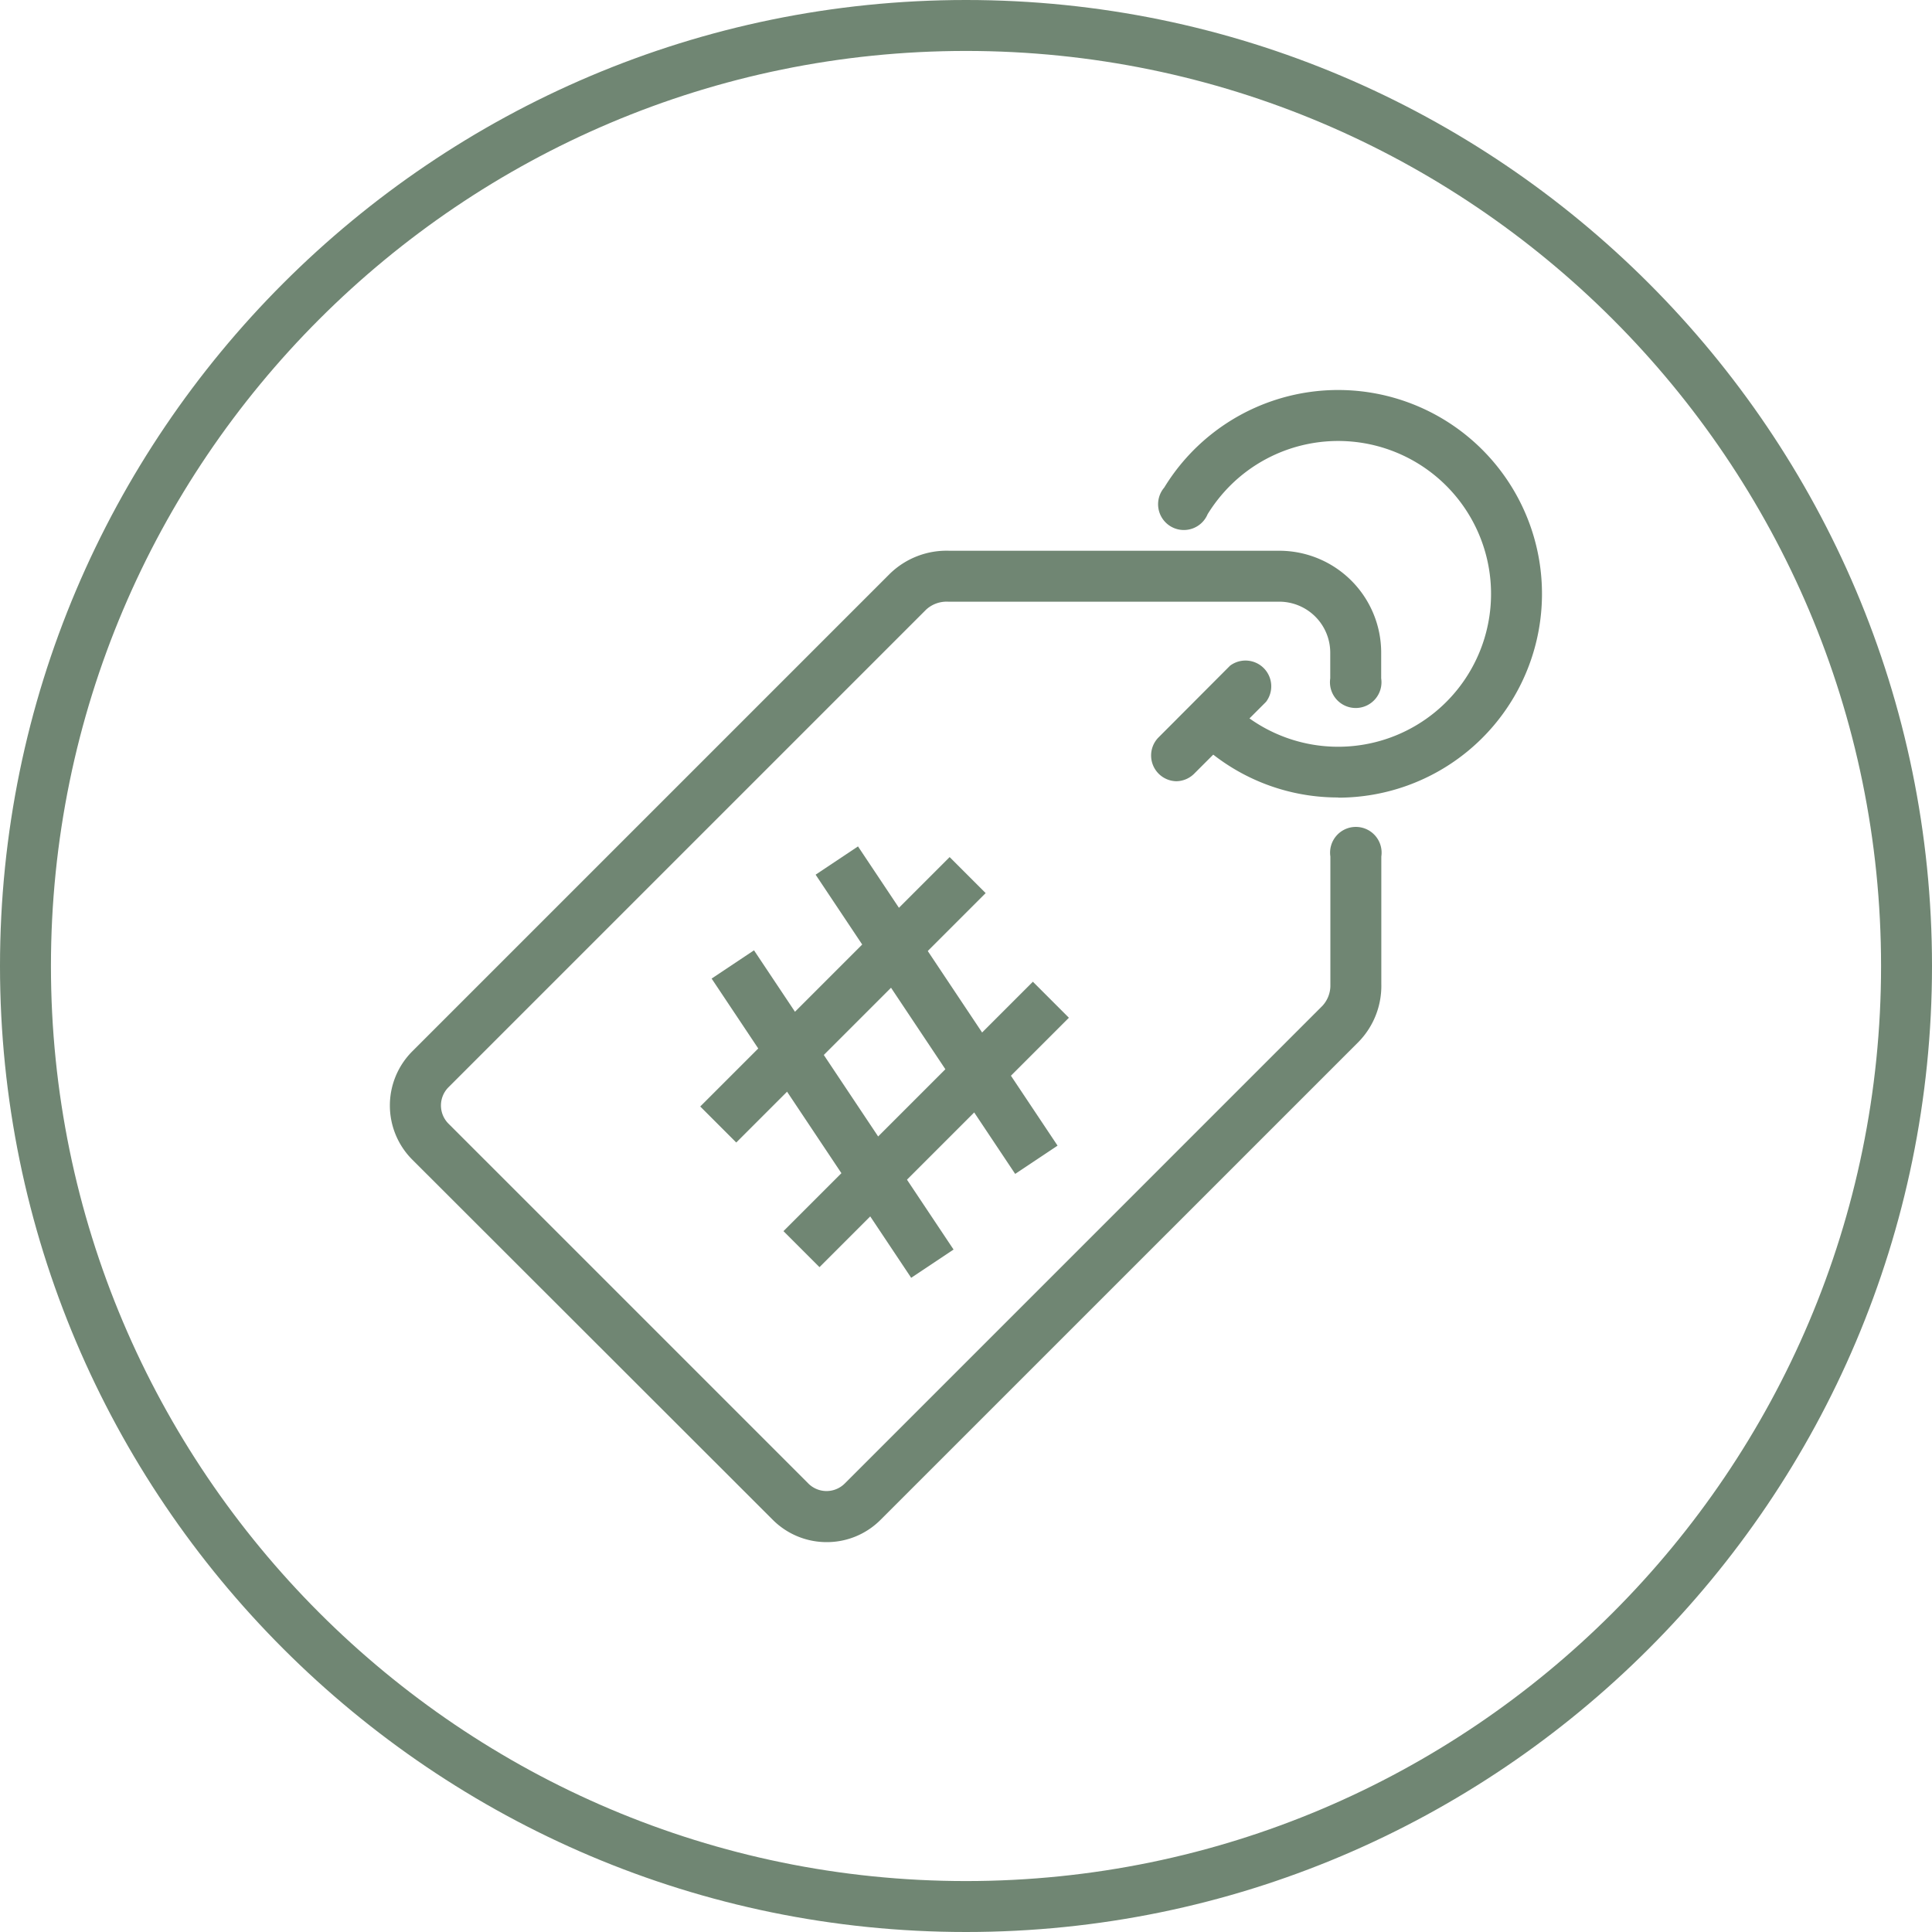
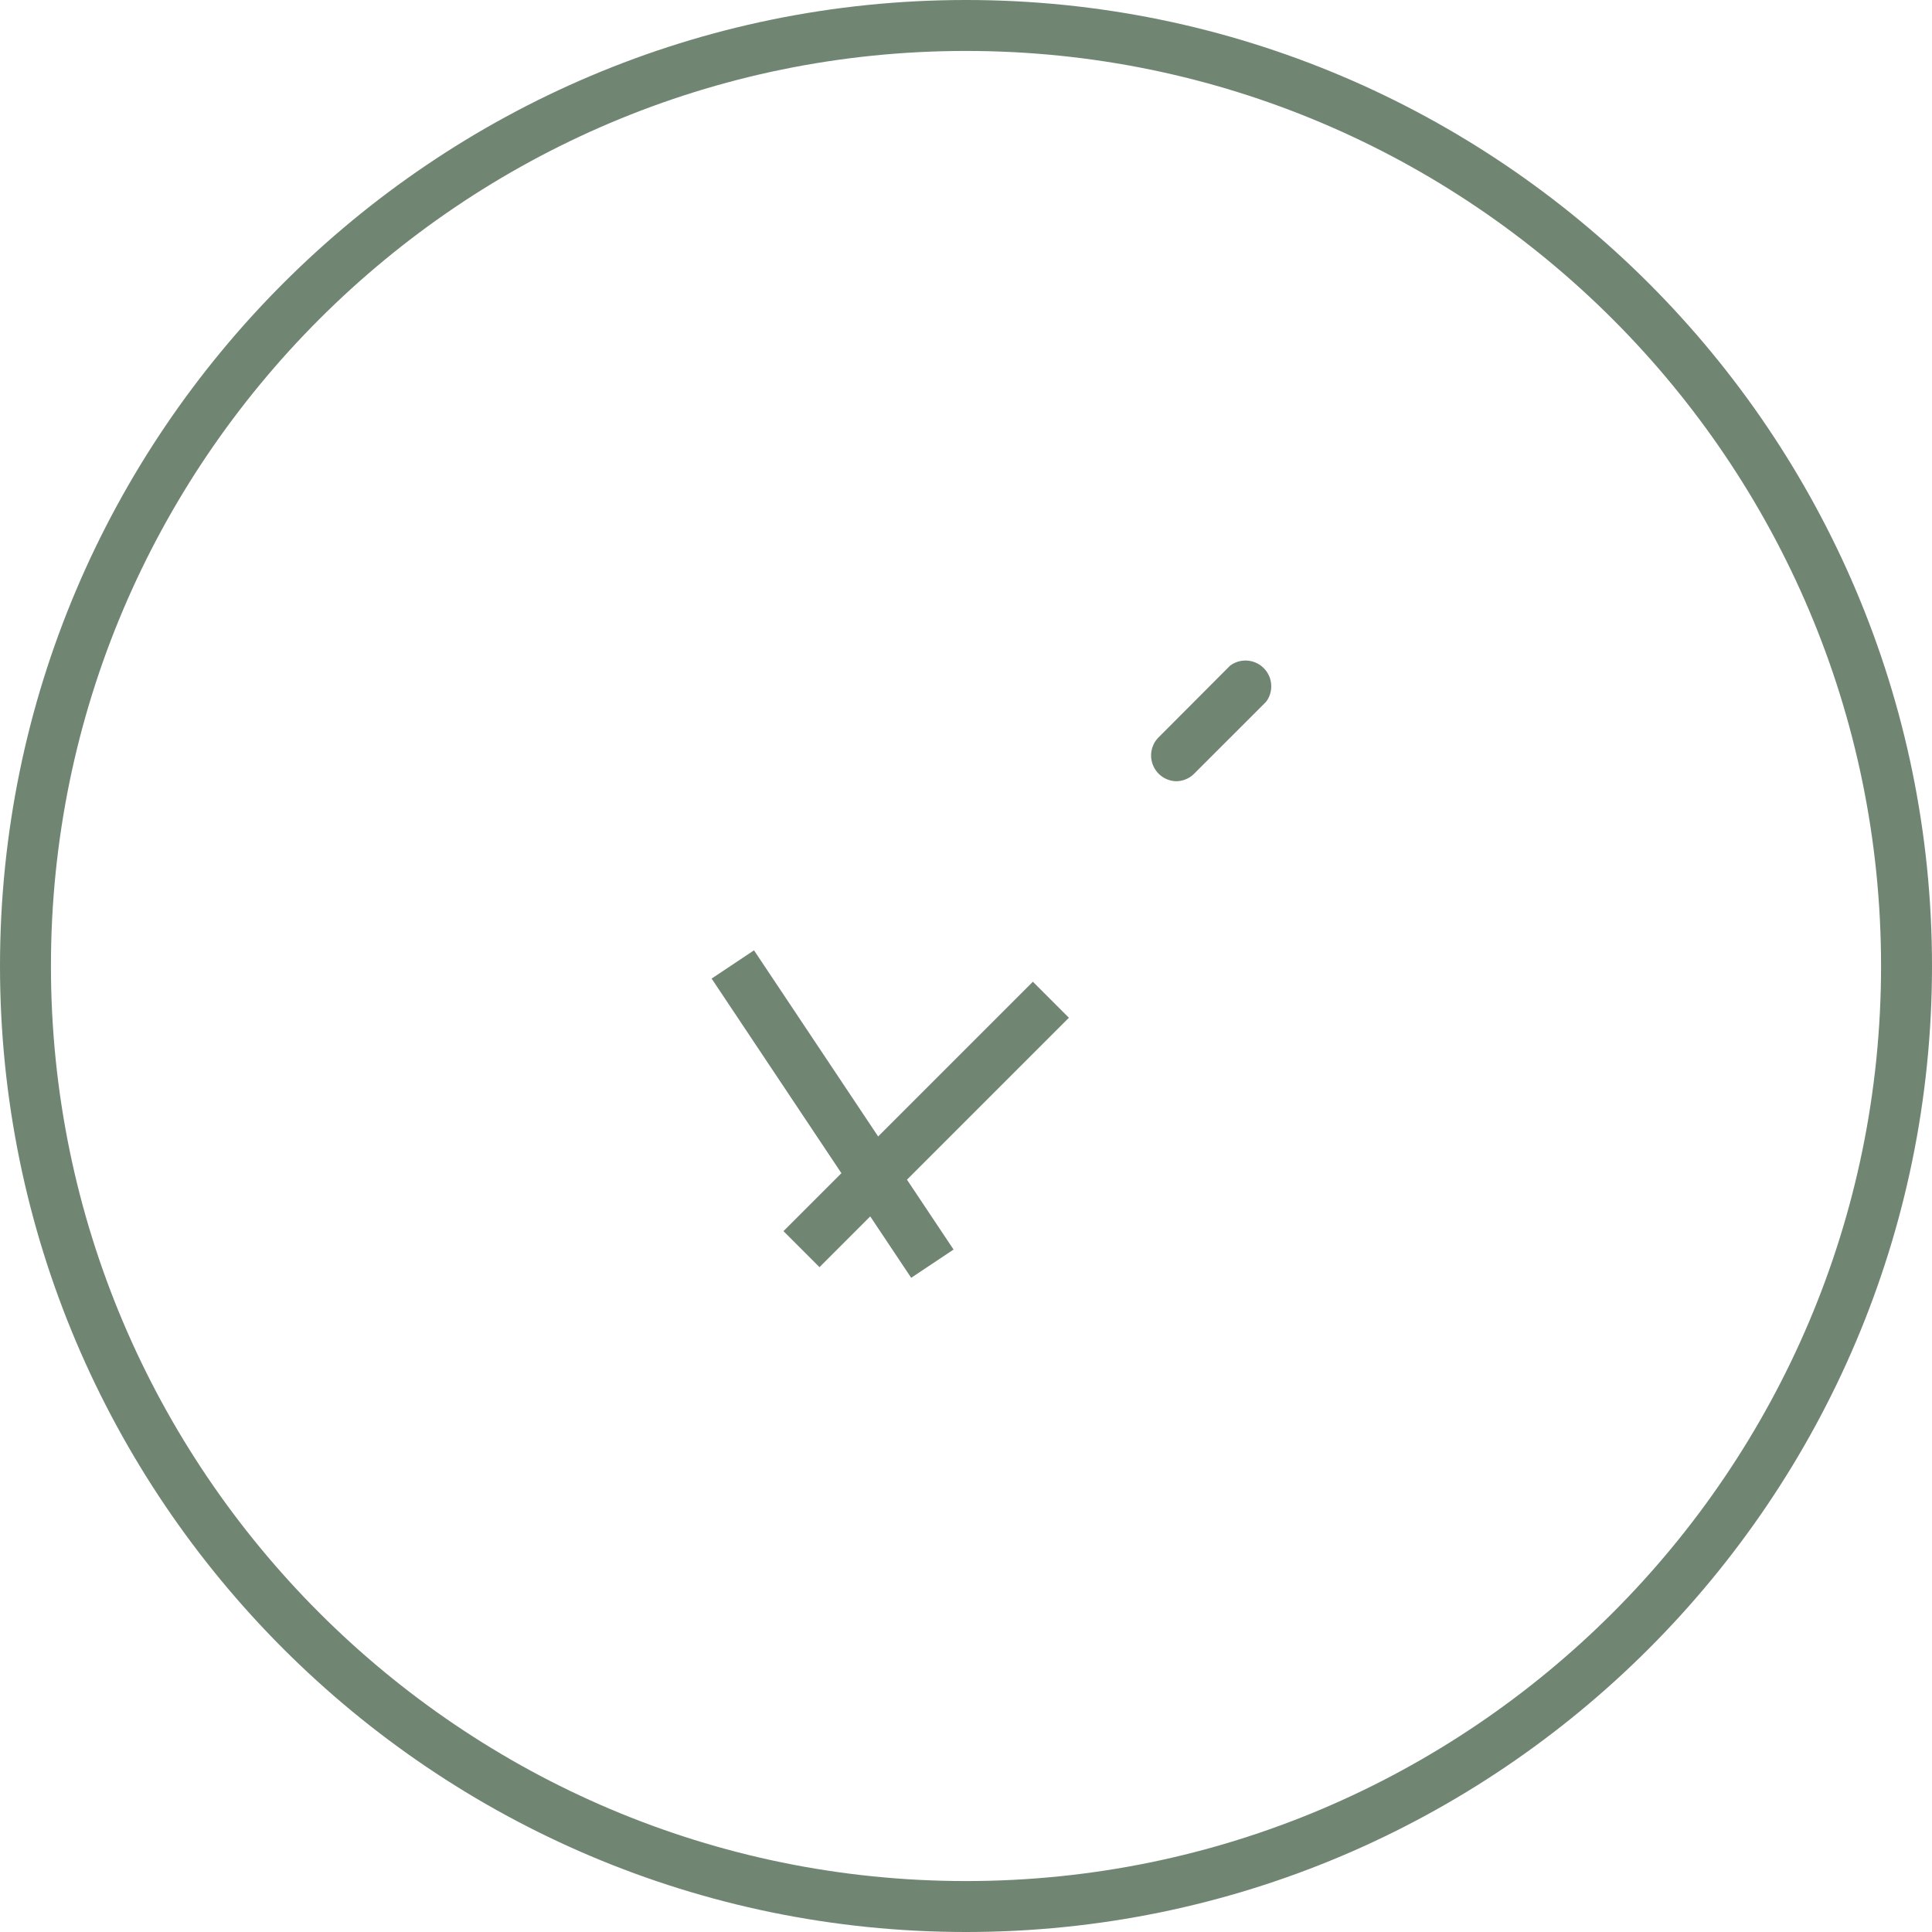
<svg xmlns="http://www.w3.org/2000/svg" id="Laag_1" data-name="Laag 1" viewBox="0 0 300 300">
  <defs>
    <style>.cls-1{fill:#708673;}</style>
  </defs>
  <title>Number entry-groenRGB</title>
-   <path class="cls-1" d="M128.34,239.46A11.81,11.81,0,0,1,120,236L64,180.05a11.9,11.9,0,0,1,0-16.78l74.22-74.22a12.62,12.62,0,0,1,9.19-3.53h51.24a15.83,15.83,0,0,1,15.82,15.82v4a4,4,0,1,1-7.91,0v-4a7.92,7.92,0,0,0-7.91-7.91H147.24a4.71,4.71,0,0,0-3.42,1.22L69.61,168.86a4,4,0,0,0,0,5.59l55.94,55.94a4,4,0,0,0,5.59,0l74.21-74.21a4.65,4.65,0,0,0,1.23-3.25V133a4,4,0,1,1,7.91,0v19.78a12.45,12.45,0,0,1-3.53,9L136.73,236A11.76,11.76,0,0,1,128.34,239.46Z" />
-   <path class="cls-1" d="M207.82,123.83a31.43,31.43,0,0,1-22.38-9.27A4,4,0,0,1,191,109a23.74,23.74,0,1,0,0-33.57,24.57,24.57,0,0,0-3.48,4.41,4,4,0,1,1-6.74-4.13,31.65,31.65,0,1,1,27,48.15Z" />
  <path class="cls-1" d="M182.64,121.31a4,4,0,0,1-2.8-6.75L191,103.37a4,4,0,0,1,5.6,5.6l-11.19,11.19A4,4,0,0,1,182.64,121.31Z" />
  <rect class="cls-1" x="116.43" y="170.65" width="54.77" height="7.91" transform="translate(-81.34 152.83) rotate(-45)" />
-   <rect class="cls-1" x="103.51" y="151.29" width="54.77" height="7.91" transform="translate(-71.44 138.03) rotate(-45)" />
  <rect class="cls-1" x="125.33" y="145.07" width="7.91" height="55.85" transform="translate(-74.26 100.8) rotate(-33.7)" />
-   <rect class="cls-1" x="141.47" y="128.94" width="7.91" height="55.85" transform="translate(-62.59 107.04) rotate(-33.7)" />
  <path class="cls-1" d="M150,300C67.29,300,0,232.71,0,150S67.29,0,150,0,300,67.29,300,150,232.71,300,150,300ZM150,7.91C71.65,7.91,7.91,71.65,7.91,150S71.65,292.09,150,292.09,292.09,228.35,292.09,150,228.35,7.91,150,7.91Z" />
</svg>